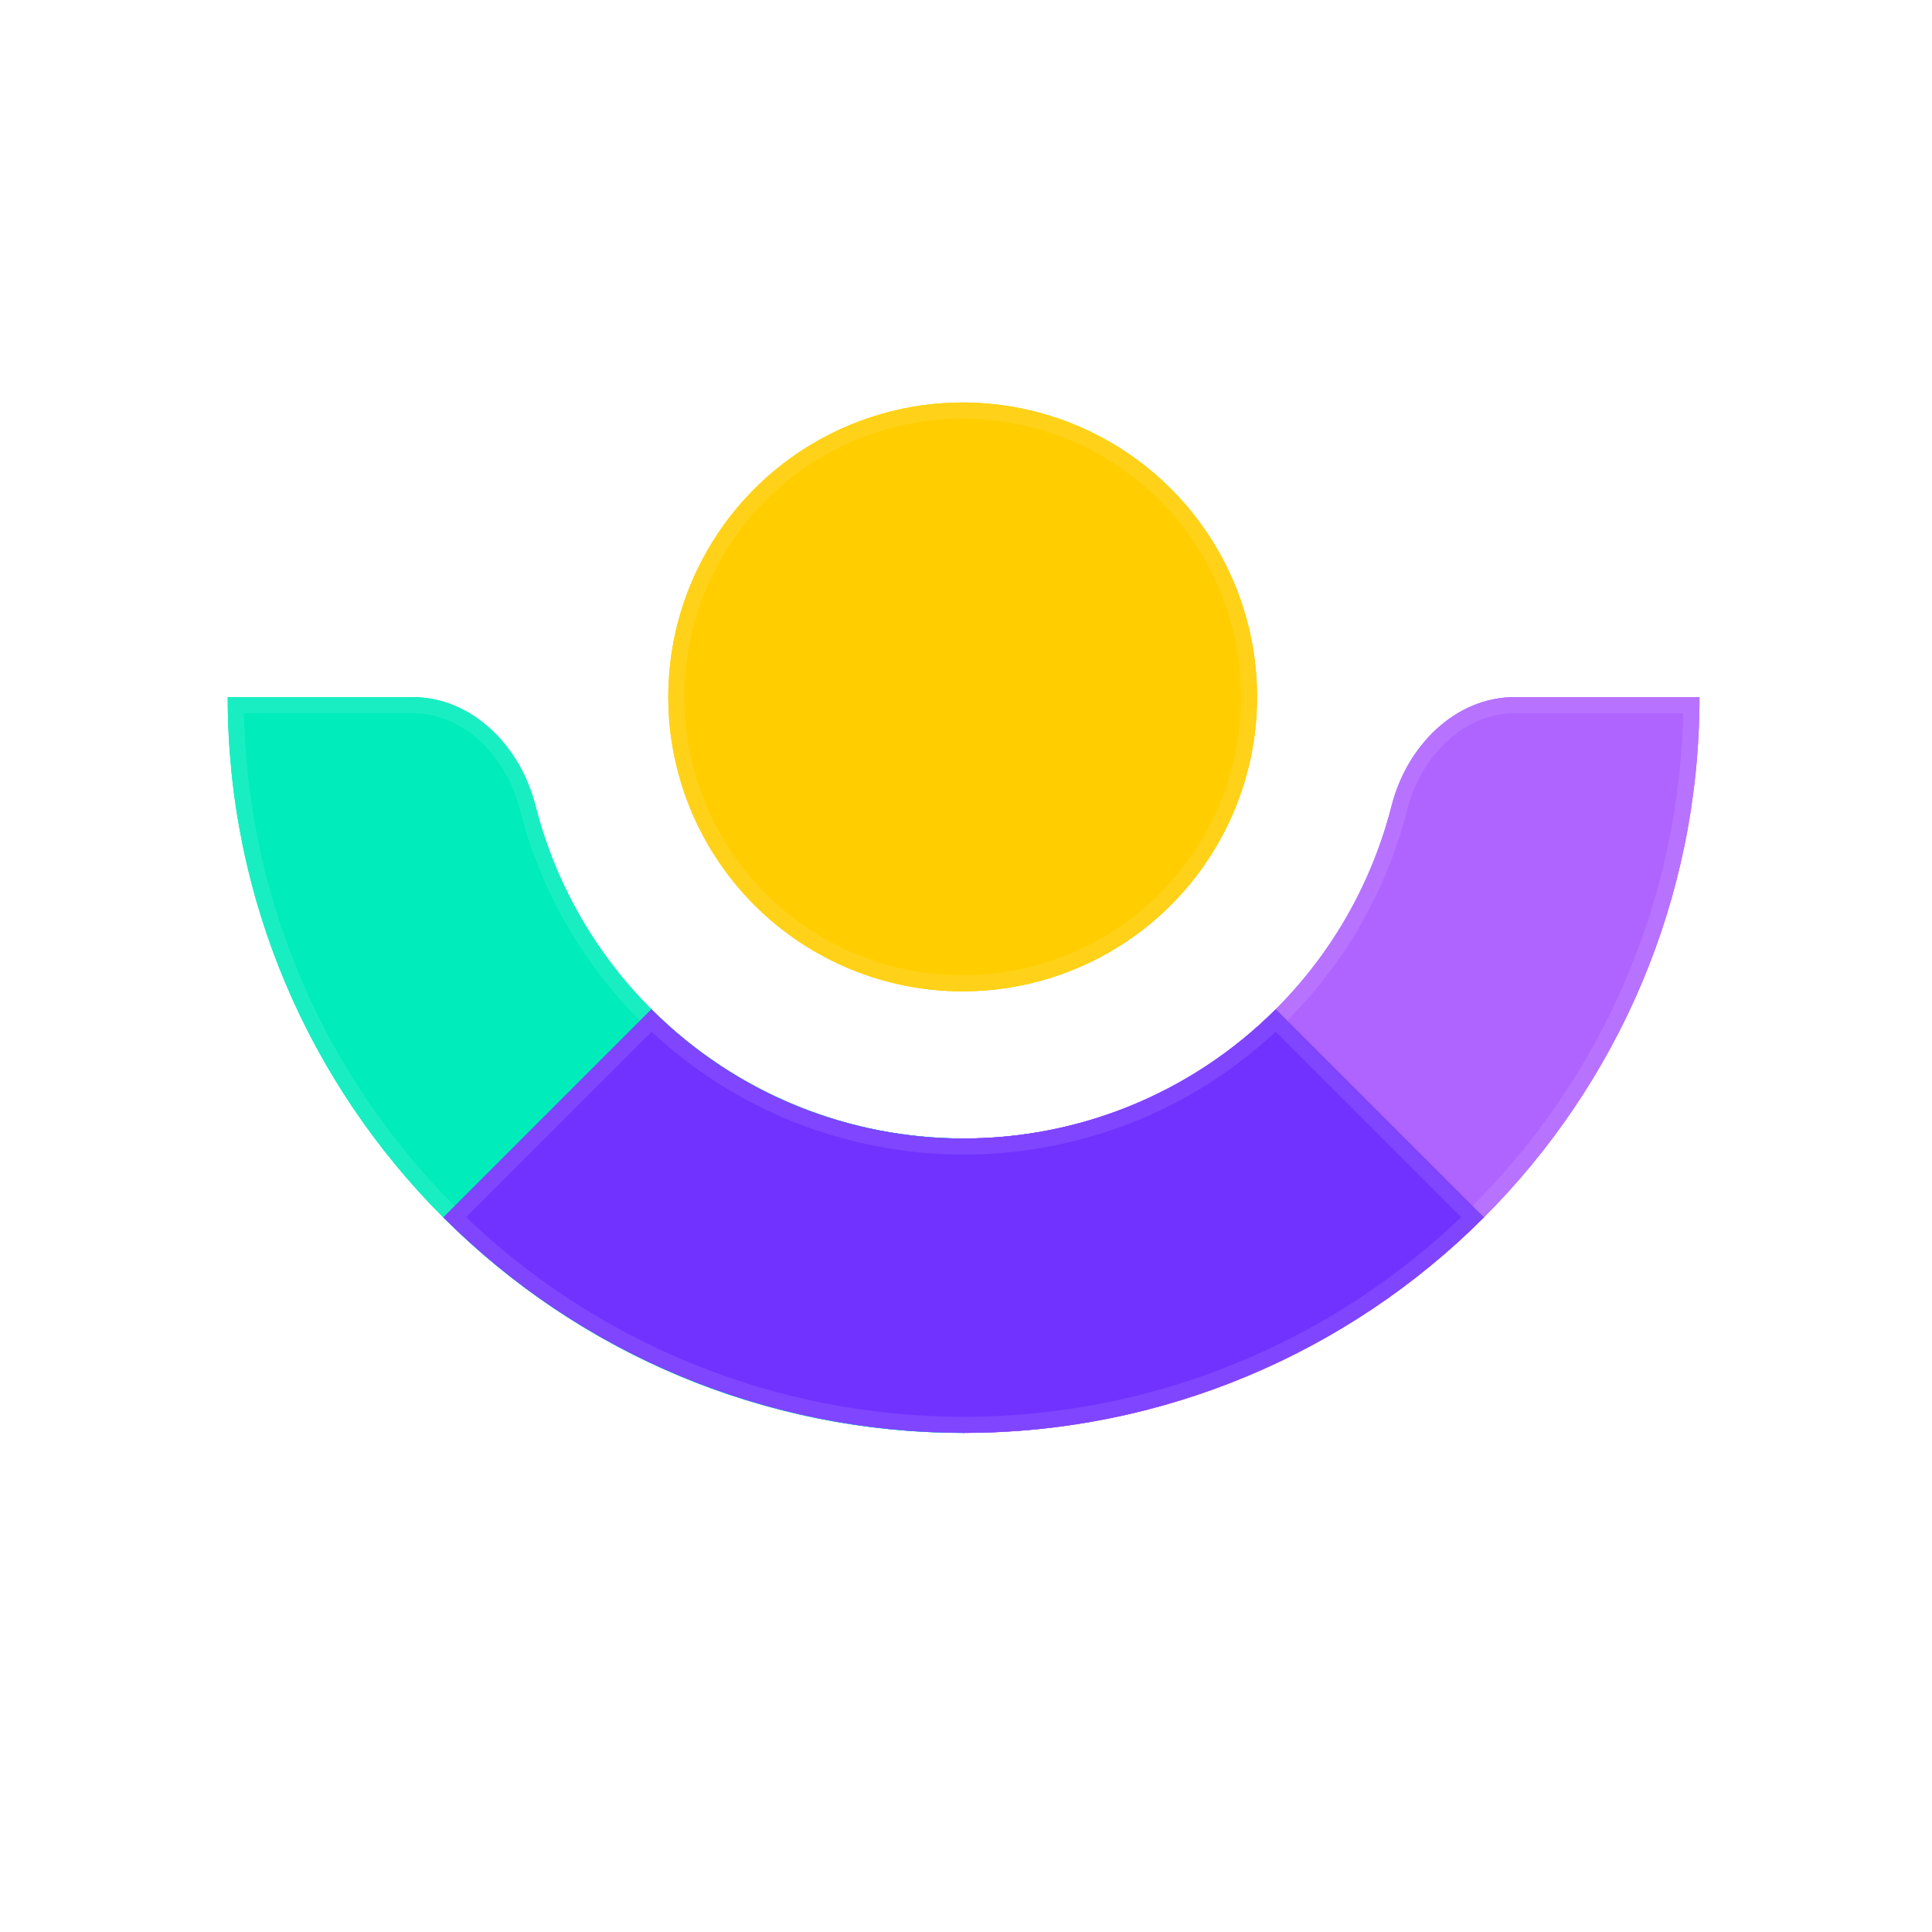
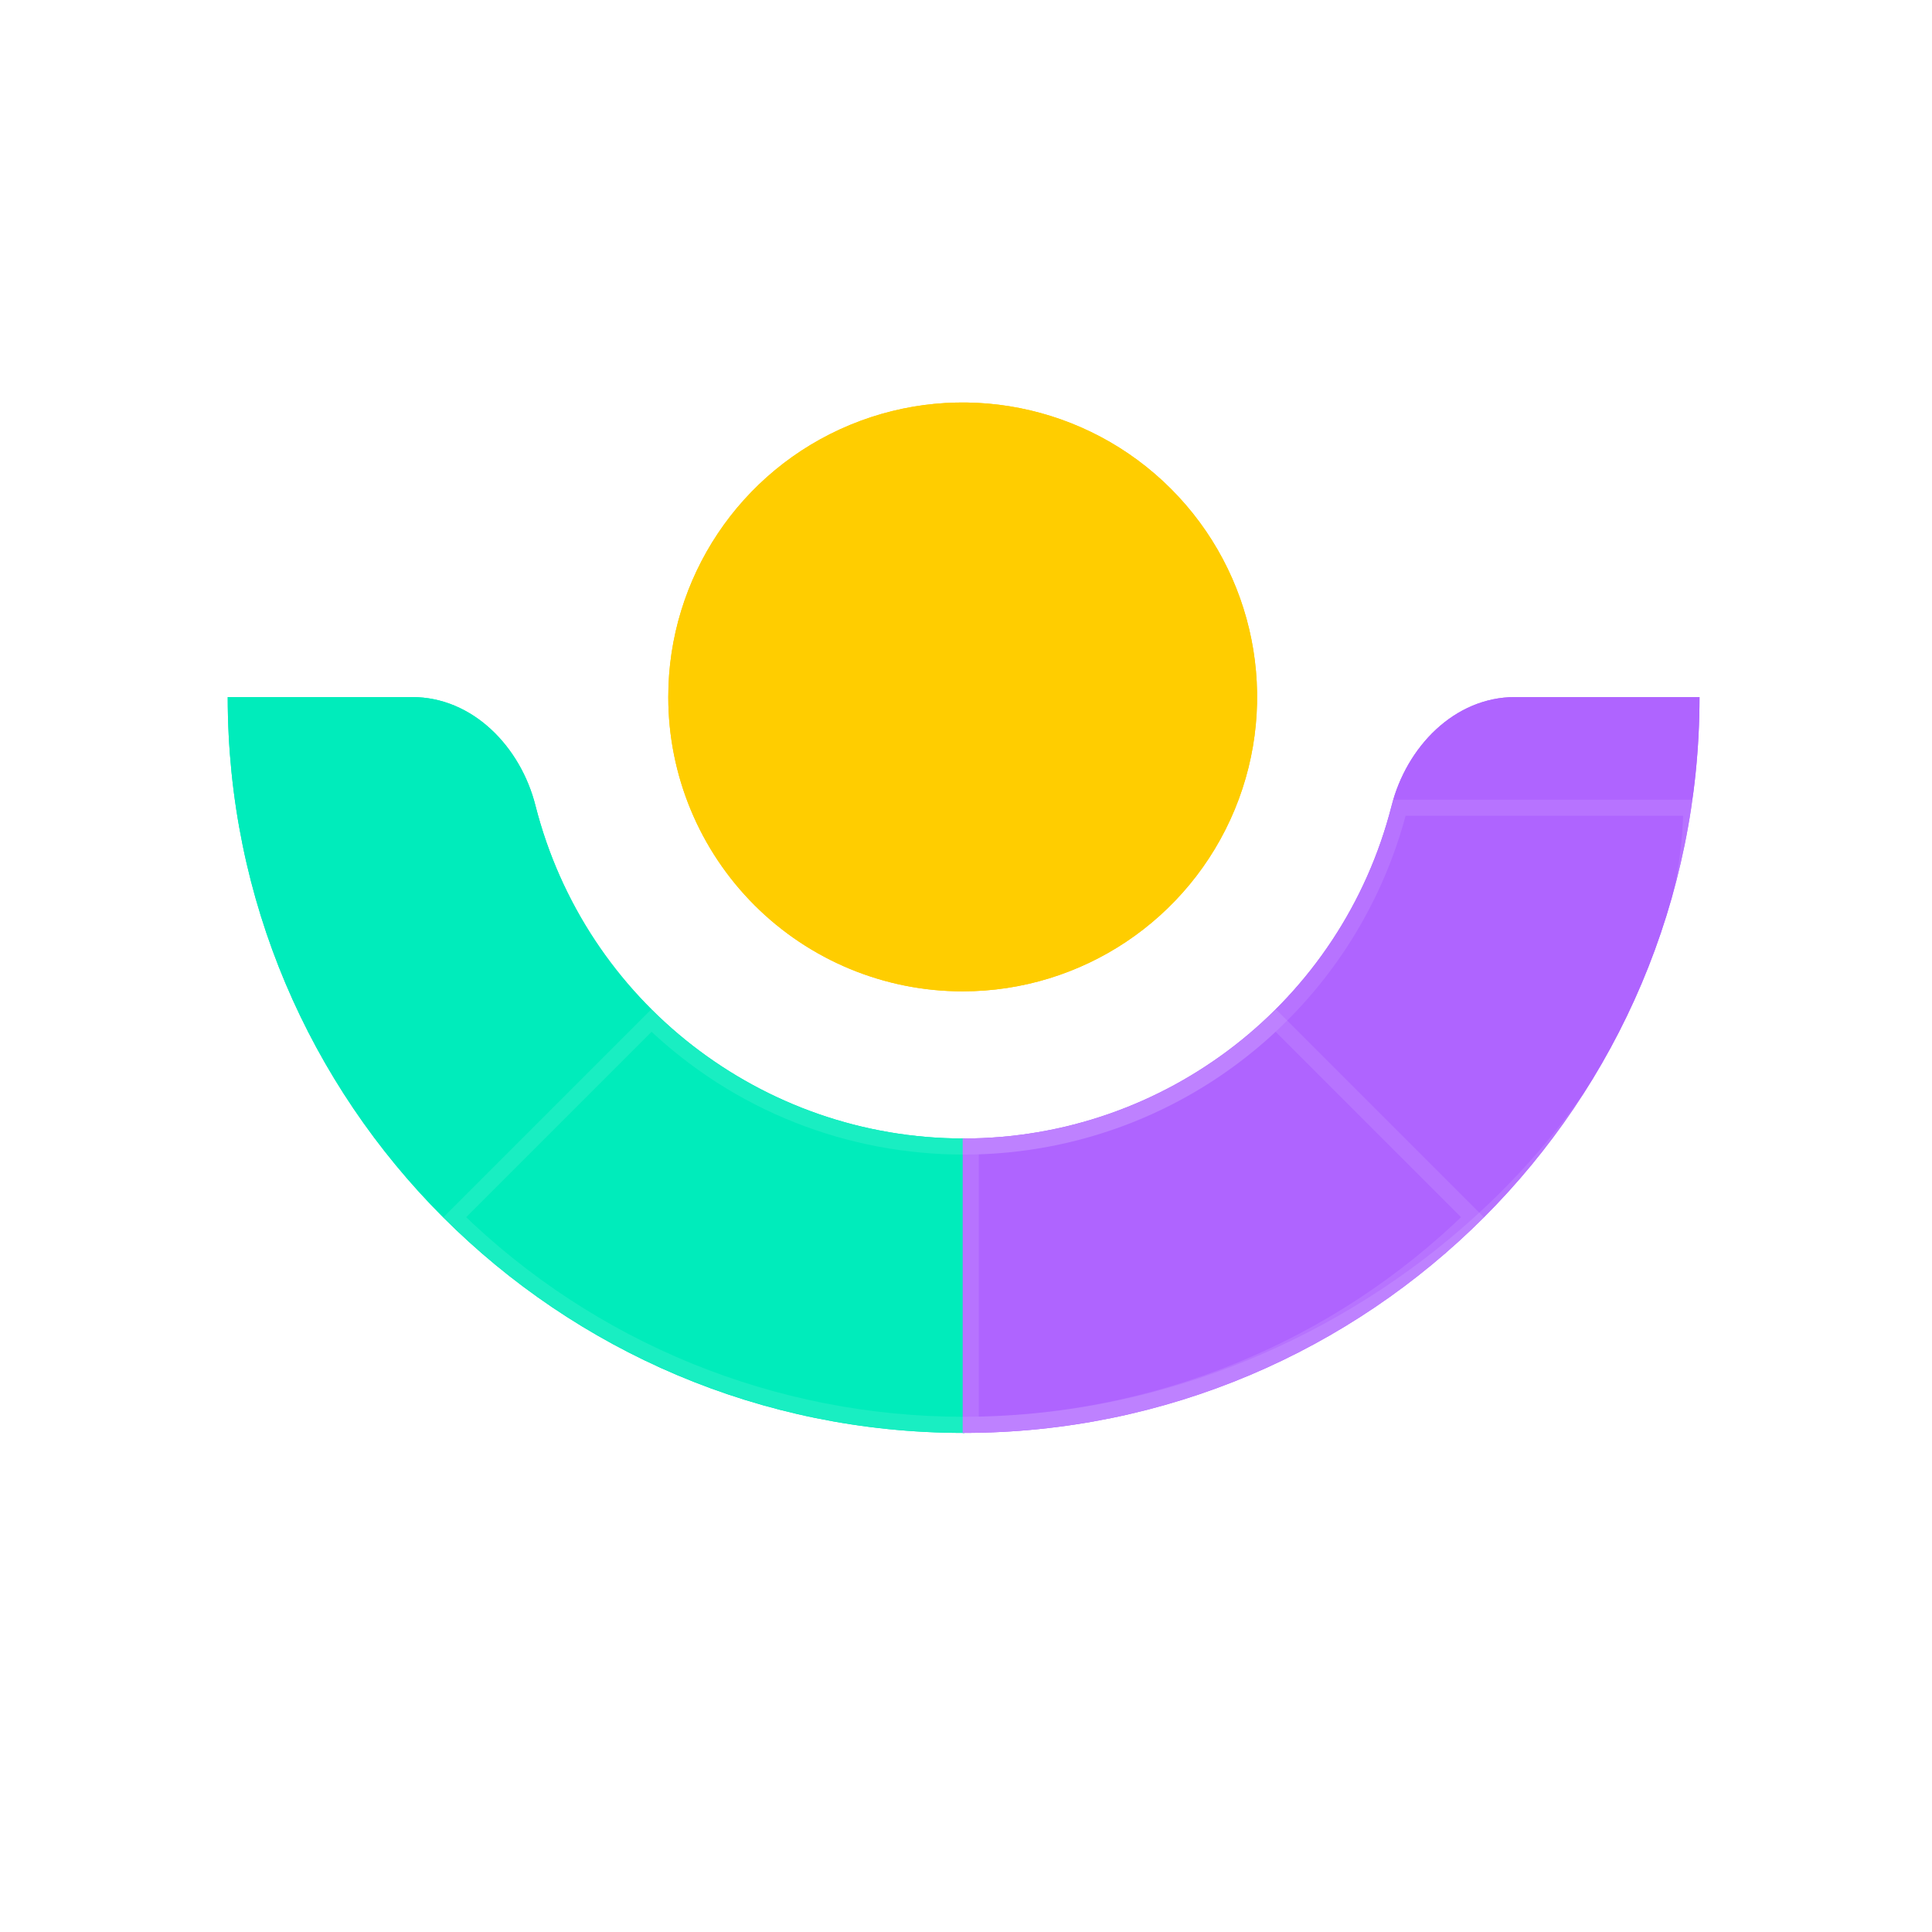
<svg xmlns="http://www.w3.org/2000/svg" width="120" height="120" viewBox="0 0 120 120" fill="none">
  <g clip-path="url(#clip0_720_5865)">
    <g filter="url(#filter0_f_720_5865)">
      <path d="M59.795 61.574C67.192 61.574 73.86 57.118 76.69 50.283C79.52 43.449 77.954 35.583 72.722 30.354C67.49 25.124 59.624 23.562 52.791 26.395C45.958 29.228 41.504 35.899 41.508 43.296C41.508 48.145 43.435 52.796 46.864 56.224C50.294 59.652 54.946 61.577 59.795 61.574Z" fill="#FFCD00" />
      <path d="M59.909 70.713H59.847C47.304 70.71 36.359 62.202 33.261 50.047C32.343 46.392 29.369 43.296 25.6 43.296H14.144C14.144 68.537 34.606 89 59.847 89H59.909V70.713Z" fill="#00ECBB" />
      <path d="M59.795 70.713H59.847C72.392 70.713 83.339 62.204 86.434 50.047C87.361 46.392 90.334 43.296 94.103 43.296H105.56C105.555 68.539 85.09 89 59.847 89H59.795V70.713Z" fill="#AF64FF" />
-       <path d="M92.171 75.61C83.6 84.182 71.974 88.998 59.852 88.998C47.73 88.998 36.105 84.182 27.533 75.61L40.459 62.685C51.172 73.39 68.533 73.39 79.245 62.685L92.171 75.61Z" fill="#7131FF" />
    </g>
    <path d="M59.795 61.574C67.192 61.574 73.86 57.118 76.69 50.283C79.52 43.449 77.954 35.583 72.722 30.354C67.49 25.124 59.624 23.562 52.791 26.395C45.958 29.228 41.504 35.899 41.508 43.296C41.508 48.145 43.435 52.796 46.864 56.224C50.294 59.652 54.946 61.577 59.795 61.574Z" fill="#FFCD00" />
-     <path d="M59.795 61.074H59.794C55.078 61.077 50.554 59.204 47.218 55.87C43.882 52.536 42.008 48.013 42.008 43.296L42.008 43.296C42.004 36.101 46.336 29.613 52.982 26.857C59.628 24.101 67.28 25.621 72.369 30.707C77.458 35.794 78.981 43.445 76.228 50.092C73.476 56.74 66.99 61.074 59.795 61.074Z" stroke="white" stroke-opacity="0.1" />
    <path d="M59.909 70.713H59.847C47.304 70.71 36.359 62.202 33.261 50.047C32.343 46.392 29.369 43.296 25.6 43.296H14.144C14.144 68.537 34.606 89 59.847 89H59.909V70.713Z" fill="#00ECBB" />
-     <path d="M32.776 50.169L32.777 50.171C35.895 62.405 46.821 71.011 59.409 71.21V88.498C34.812 88.264 14.913 68.385 14.646 43.796H25.6C29.073 43.796 31.895 46.663 32.776 50.169Z" stroke="white" stroke-opacity="0.1" />
    <path d="M59.795 70.713H59.847C72.392 70.713 83.339 62.204 86.434 50.047C87.361 46.392 90.334 43.296 94.103 43.296H105.56C105.555 68.539 85.09 89 59.847 89H59.795V70.713Z" fill="#AF64FF" />
-     <path d="M86.918 50.171L86.918 50.17C87.808 46.663 90.631 43.796 94.103 43.796H105.057C104.786 68.383 84.889 88.259 60.295 88.498V71.21C72.88 71.01 83.804 62.404 86.918 50.171Z" stroke="white" stroke-opacity="0.1" />
-     <path d="M92.171 75.61C83.6 84.182 71.974 88.998 59.852 88.998C47.73 88.998 36.105 84.182 27.533 75.61L40.459 62.685C51.172 73.39 68.533 73.39 79.245 62.685L92.171 75.61Z" fill="#7131FF" />
+     <path d="M86.918 50.171L86.918 50.17H105.057C104.786 68.383 84.889 88.259 60.295 88.498V71.21C72.88 71.01 83.804 62.404 86.918 50.171Z" stroke="white" stroke-opacity="0.1" />
    <path d="M91.462 75.609C83.02 83.867 71.675 88.498 59.852 88.498C48.029 88.498 36.684 83.867 28.242 75.609L40.462 63.389C51.276 73.822 68.429 73.822 79.242 63.389L91.462 75.609Z" stroke="white" stroke-opacity="0.1" />
  </g>
  <defs>
    <filter id="filter0_f_720_5865" x="-0.856" y="10" width="121.417" height="94" filterUnits="userSpaceOnUse" color-interpolation-filters="sRGB">
      <feFlood flood-opacity="0" result="BackgroundImageFix" />
      <feBlend mode="normal" in="SourceGraphic" in2="BackgroundImageFix" result="shape" />
      <feGaussianBlur stdDeviation="7.5" result="effect1_foregroundBlur_720_5865" />
    </filter>
    <clipPath id="clip0_720_5865">
      <rect width="120" height="120" fill="white" />
    </clipPath>
  </defs>
</svg>